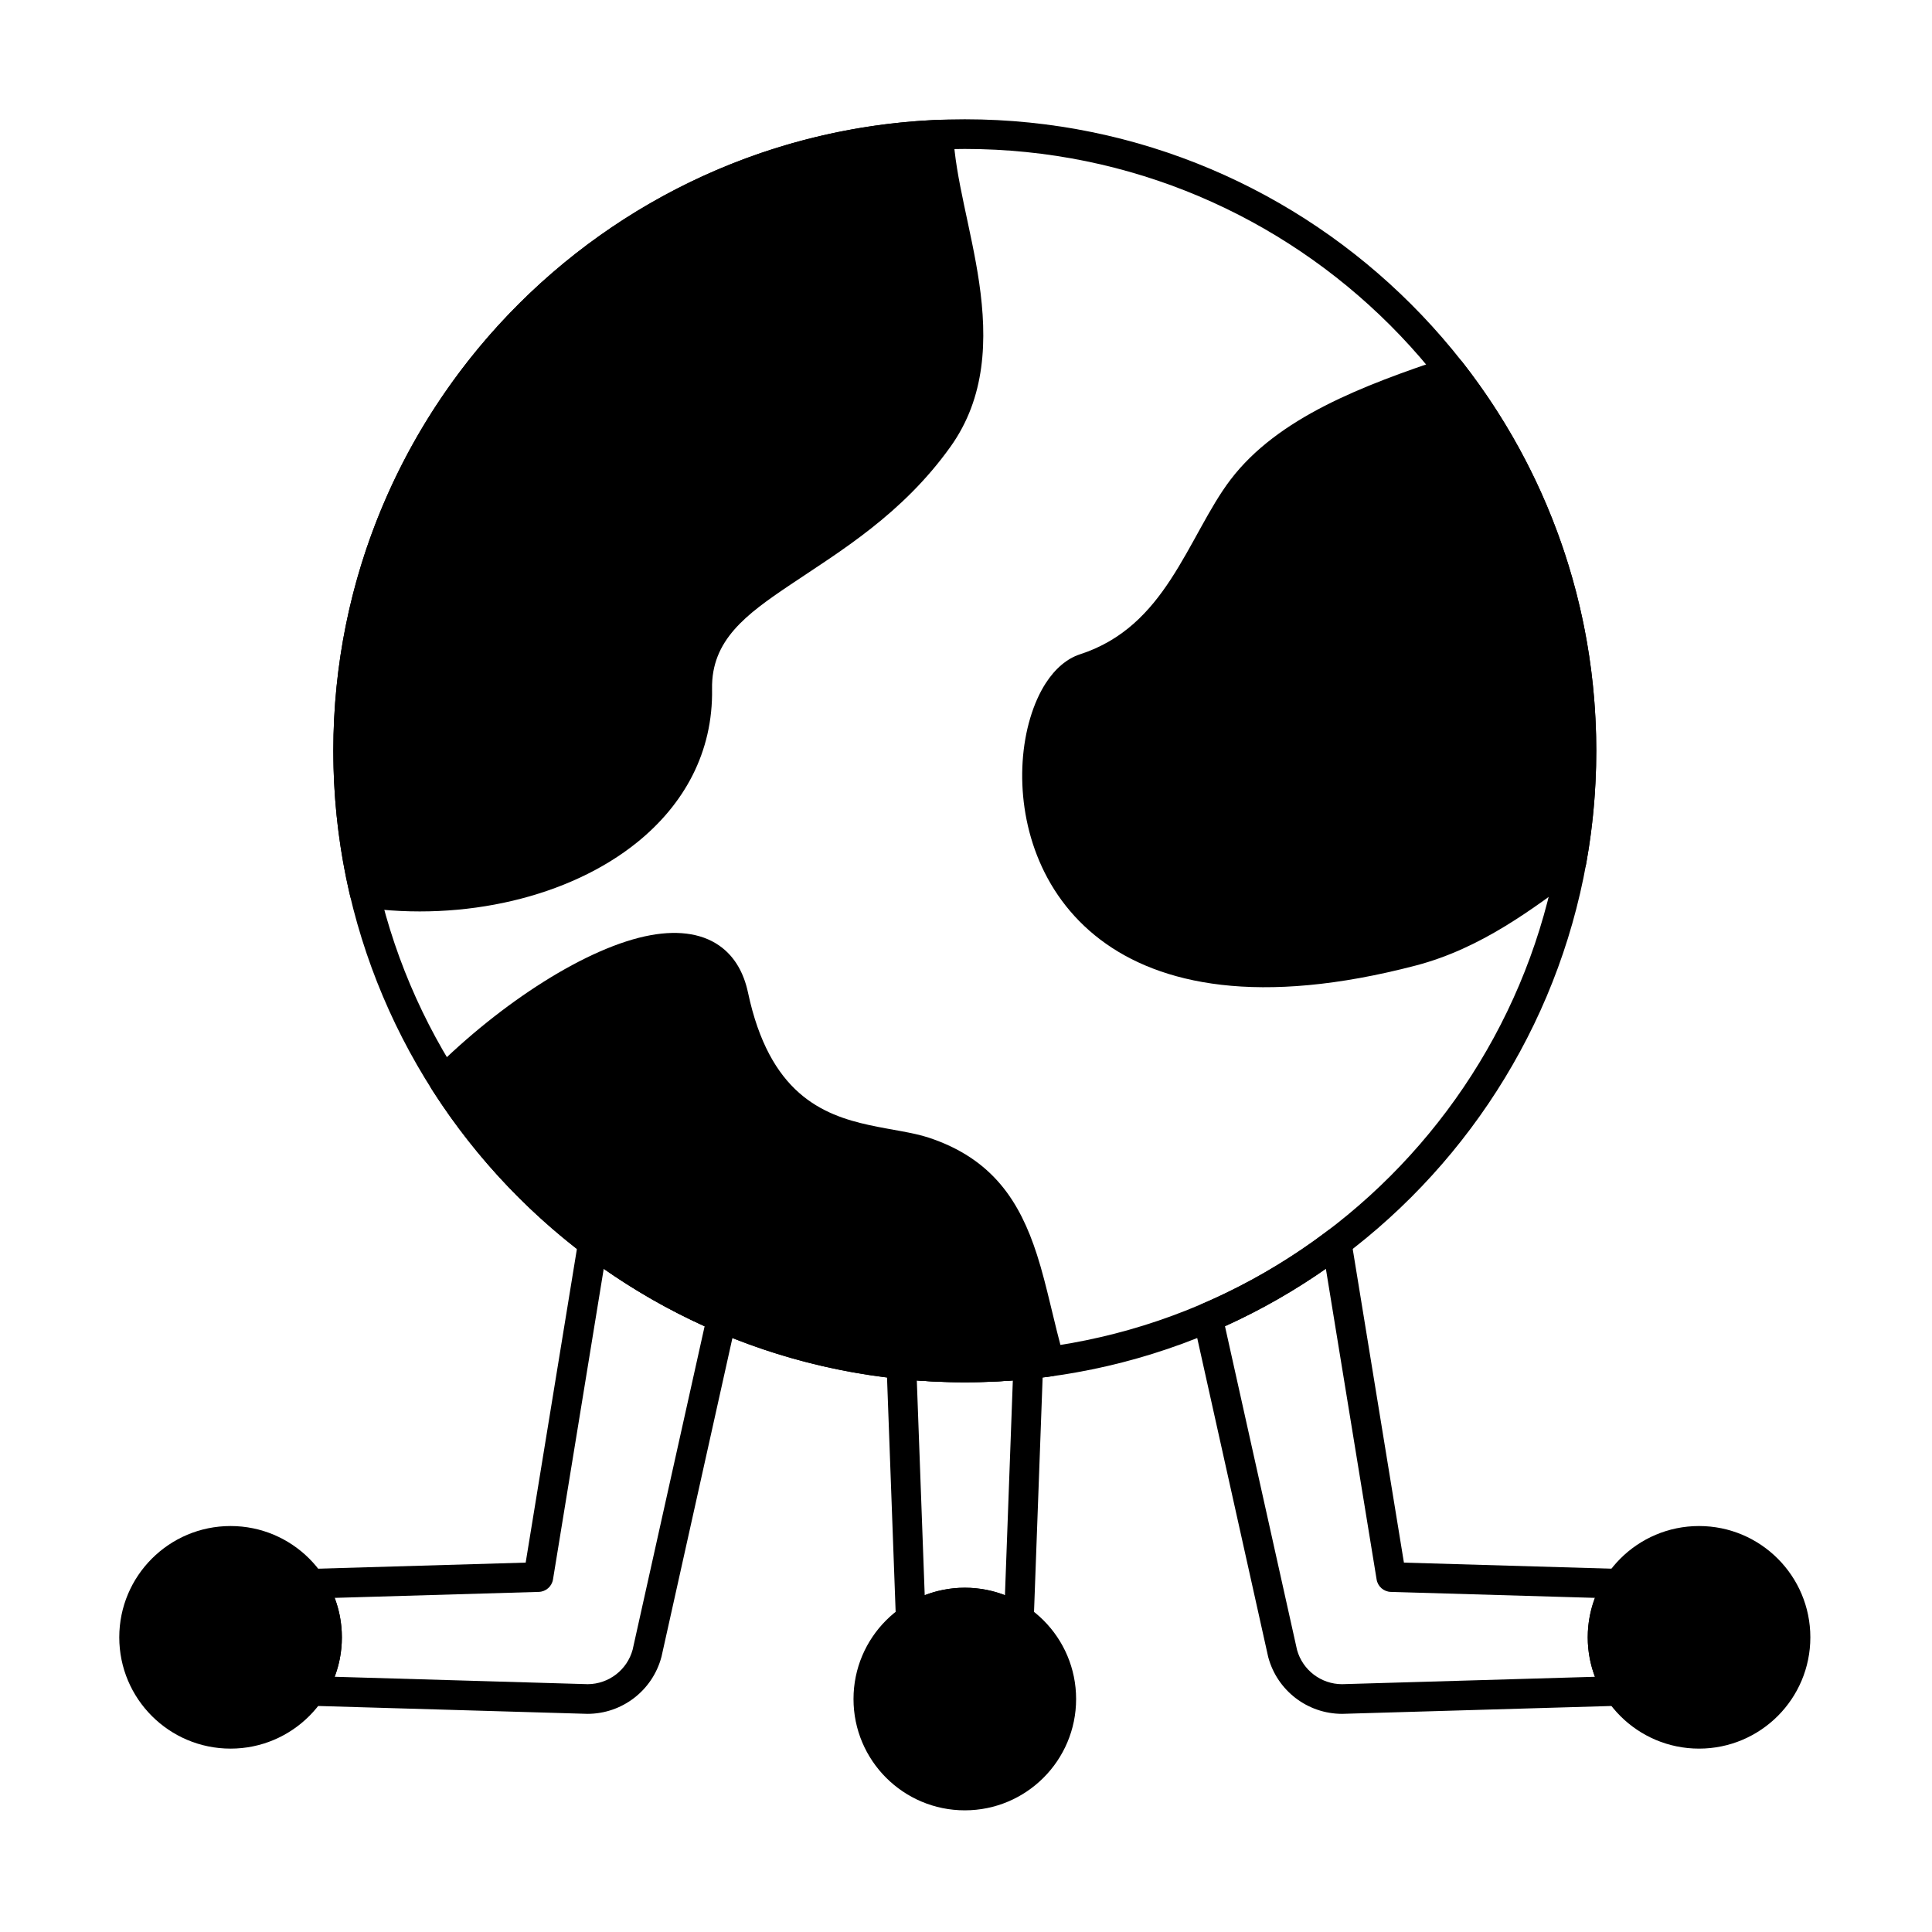
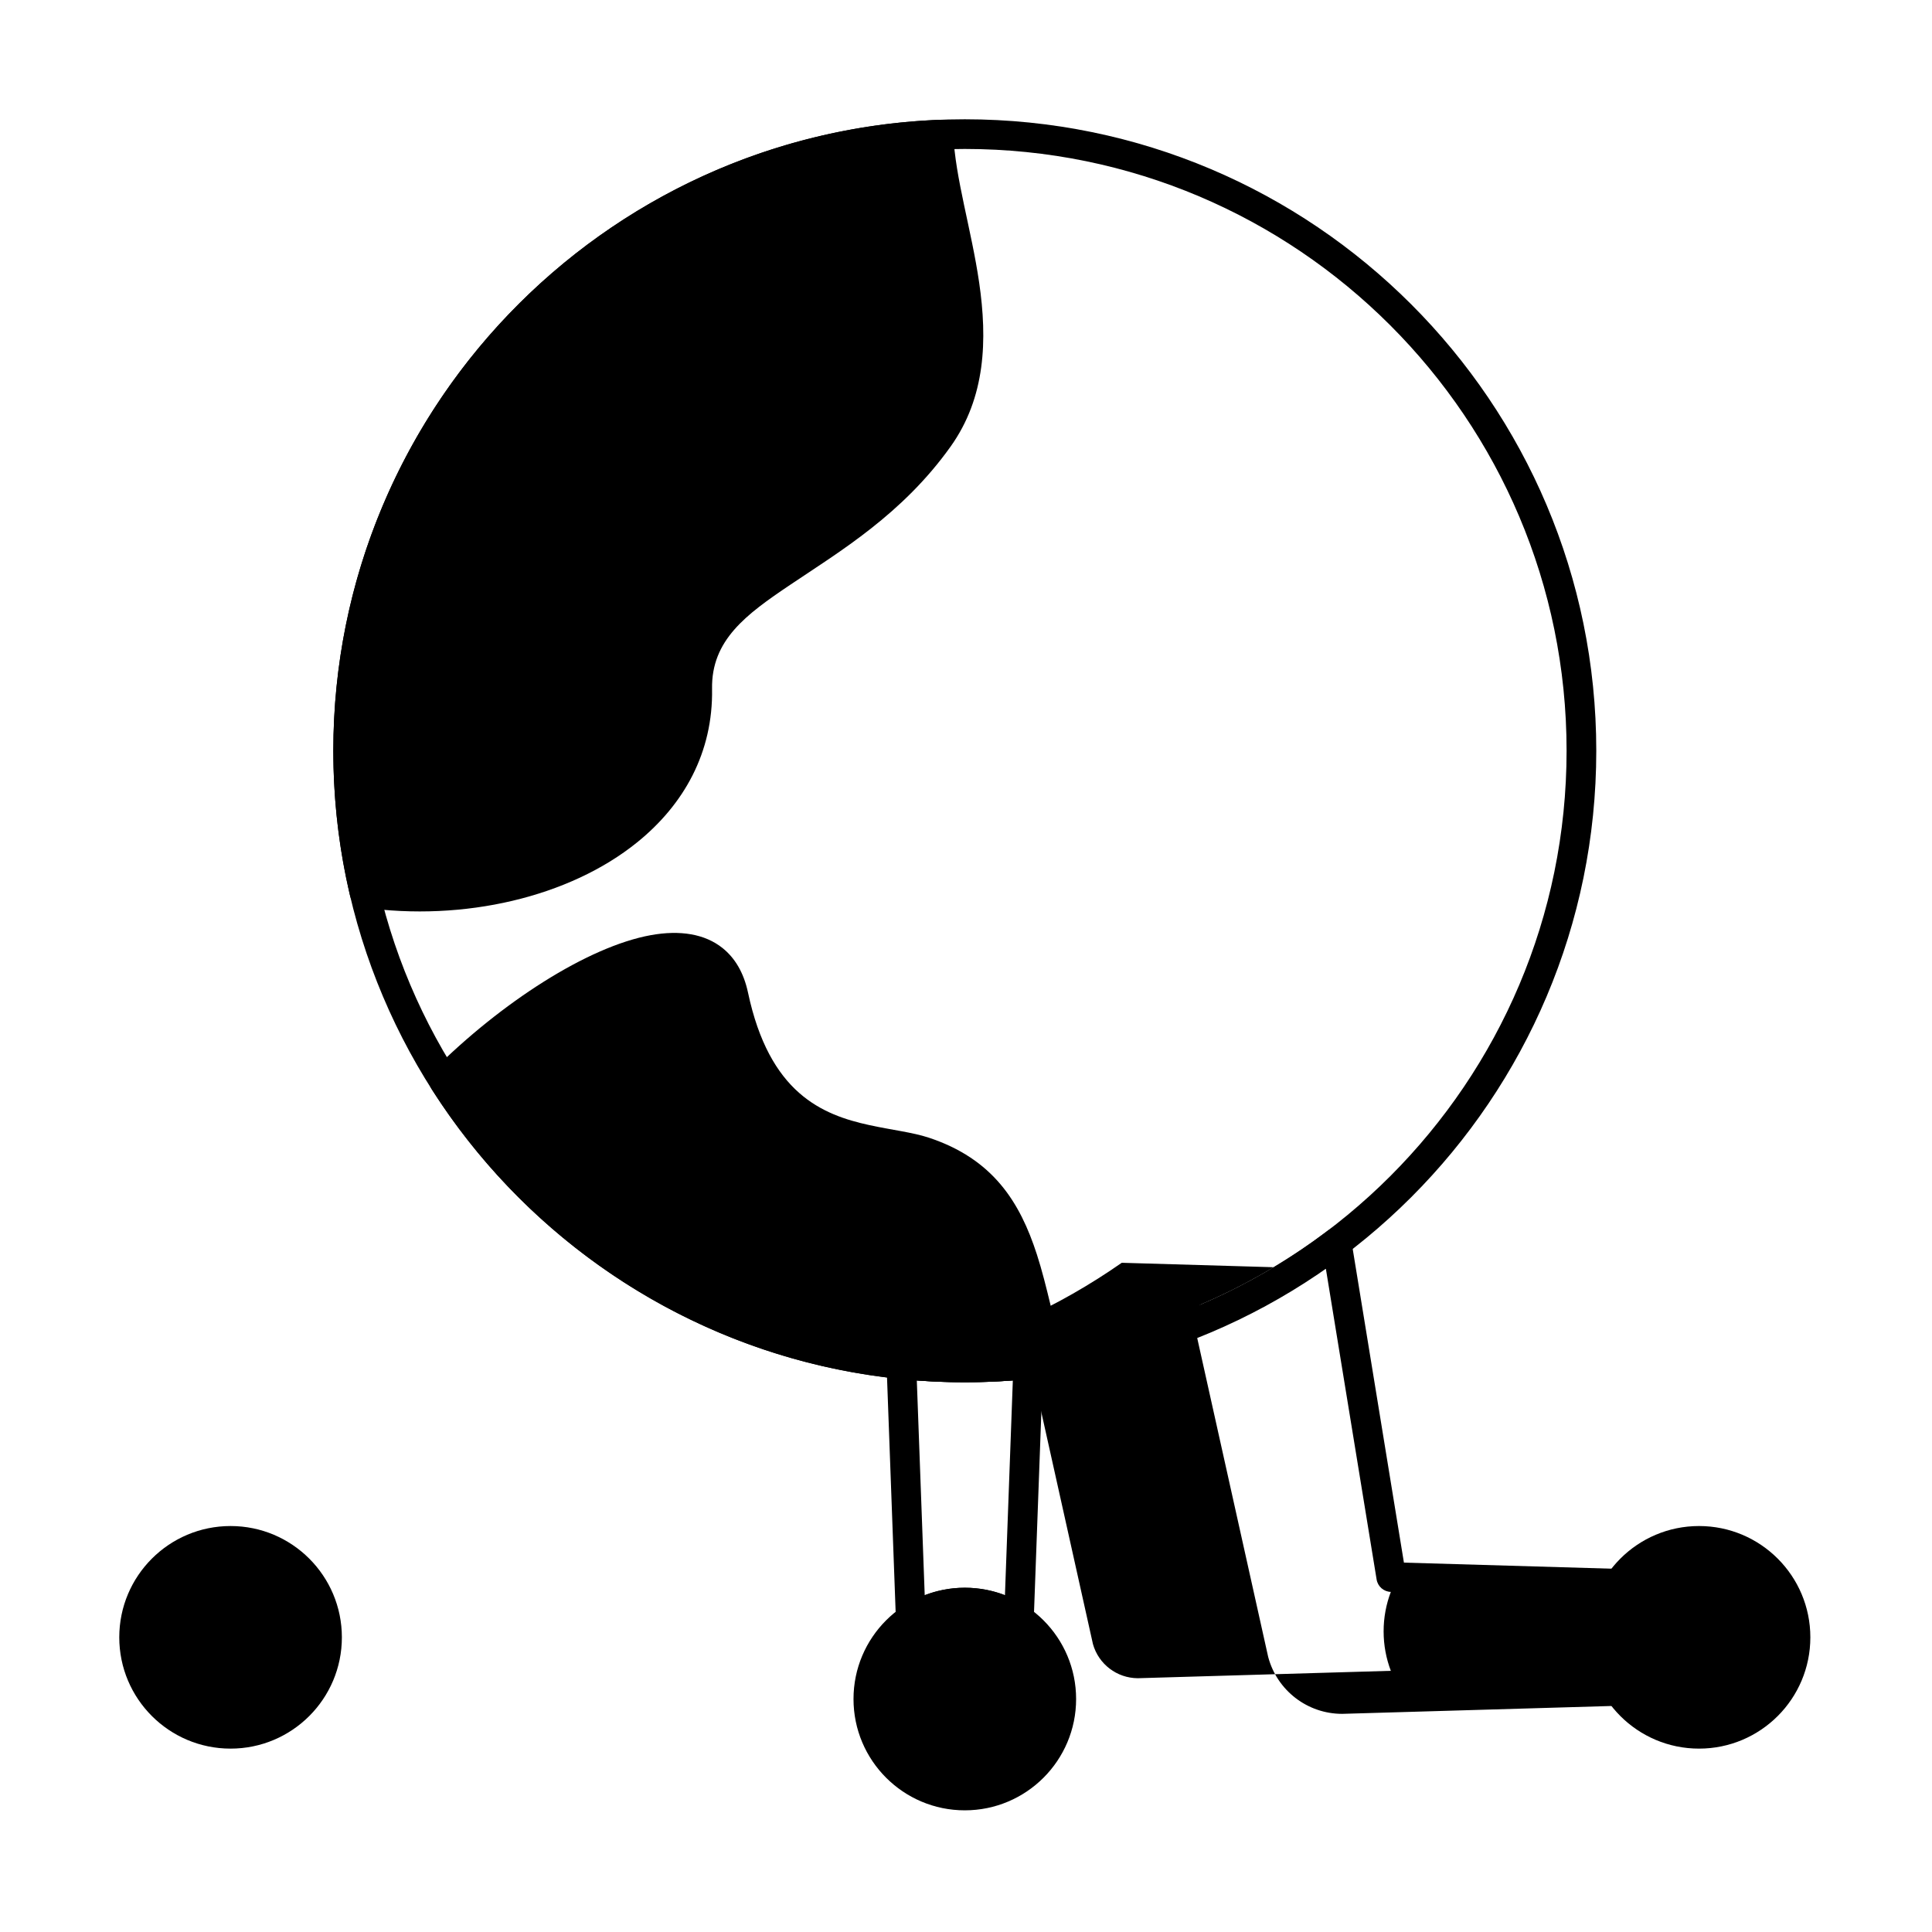
<svg xmlns="http://www.w3.org/2000/svg" fill="#000000" width="800px" height="800px" version="1.1" viewBox="144 144 512 512">
  <g fill-rule="evenodd">
    <path d="m429.18 594.26c0 16.289-13.207 29.496-29.496 29.496-16.289 0-29.496-13.207-29.496-29.496 0-16.289 13.207-29.496 29.496-29.496 16.289 0 29.496 13.207 29.496 29.496" />
    <path d="m623.76 577.91c0 16.289-13.207 29.492-29.496 29.492-16.289 0-29.496-13.203-29.496-29.492 0-16.289 13.207-29.496 29.496-29.496 16.289 0 29.496 13.207 29.496 29.496" />
    <path d="m234.6 577.91c0 16.289-13.207 29.492-29.496 29.492-16.289 0-29.496-13.203-29.496-29.492 0-16.289 13.207-29.496 29.496-29.496 16.289 0 29.496 13.207 29.496 29.496" />
    <path d="m258.86 427.61c-1.305 1.301-1.531 3.336-0.543 4.891 29.699 46.762 81.938 77.809 141.37 77.809 7.812 0 15.5-0.539 23.027-1.574 1.129-0.156 2.137-0.797 2.758-1.754s0.797-2.137 0.48-3.231c-2.711-9.371-4.418-18.801-7.164-27.301-4.481-13.859-11.613-25.34-28.711-30.977-4.238-1.395-9.785-2.023-15.723-3.316-6.156-1.34-12.809-3.449-18.586-8.543-5.852-5.16-10.727-13.34-13.531-26.539-1.156-5.438-3.559-9.277-6.766-11.84-4.66-3.727-11.234-4.816-18.996-3.41-16.719 3.027-39.676 17.895-57.617 35.789z" />
-     <path d="m531.64 240.07c-1.027-1.312-2.766-1.836-4.344-1.309-22.066 7.379-44.625 15.859-57.184 32.344-5.648 7.41-9.926 17.383-15.922 26.531-5.481 8.363-12.484 16.035-23.992 19.766-3.394 1.102-6.57 3.754-9.113 7.719-3.262 5.09-5.551 12.453-6.078 20.73-1.004 15.766 4.332 34.824 20.59 47.156 15.727 11.926 42.043 17.734 83.582 6.871 17.34-4.535 31.074-15.012 43.629-24.383 0.797-0.594 1.336-1.469 1.516-2.445 1.781-9.773 2.707-19.828 2.707-30.098 0-38.773-13.215-74.488-35.391-102.88z" />
    <path d="m396.63 179.53c-0.043-1.043-0.5-2.027-1.266-2.731-0.77-0.707-1.785-1.078-2.828-1.035-89.051 3.746-160.2 77.227-160.2 167.2 0 13.254 1.543 26.148 4.465 38.523 0.371 1.574 1.672 2.762 3.273 2.988 26.855 3.805 54.828-2.731 72.781-17.246 12.414-10.035 20.137-23.832 19.848-40.68-0.223-12.91 9.016-19.707 20.684-27.551 13.254-8.91 29.719-18.703 42.516-36.629 9.332-13.07 9.785-28.344 7.582-43.496-2.039-14.004-6.383-27.855-6.852-39.34z" />
    <path d="m399.68 175.61c-92.359 0-167.35 74.988-167.35 167.35s74.984 167.35 167.35 167.35c92.359 0 167.35-74.988 167.35-167.35s-74.988-167.35-167.35-167.35zm0 7.863c88.023 0 159.48 71.465 159.48 159.48 0 88.023-71.461 159.48-159.48 159.48-88.02 0-159.48-71.461-159.48-159.48 0-88.02 71.465-159.48 159.48-159.48z" />
-     <path d="m502.1 472.66c-0.223-1.359-1.141-2.504-2.422-3.016-1.281-0.512-2.734-0.316-3.832 0.516-10.211 7.738-21.383 14.273-33.305 19.395-1.734 0.746-2.695 2.621-2.285 4.465l19.801 88.973c0.012 0.055 0.027 0.109 0.039 0.164 2.375 8.867 10.41 15.031 19.59 15.031l73.438-2.144c1.43-0.043 2.727-0.859 3.379-2.129 0.656-1.273 0.566-2.801-0.227-3.988-2.305-3.438-3.648-7.57-3.648-12.016 0-4.445 1.344-8.578 3.648-12.016 0.797-1.188 0.883-2.715 0.227-3.988-0.656-1.273-1.949-2.09-3.379-2.129l-57.07-1.668-13.953-85.449zm-6.731 7.57 13.449 82.348c0.305 1.859 1.883 3.238 3.766 3.293l54.094 1.582c-1.234 3.25-1.91 6.777-1.91 10.457 0 3.68 0.676 7.203 1.91 10.457l-67.039 1.961c-5.551-0.02-10.41-3.723-11.906-9.059-0.02-0.07-19.102-85.805-19.102-85.805 9.41-4.266 18.355-9.375 26.738-15.23z" />
+     <path d="m502.1 472.66c-0.223-1.359-1.141-2.504-2.422-3.016-1.281-0.512-2.734-0.316-3.832 0.516-10.211 7.738-21.383 14.273-33.305 19.395-1.734 0.746-2.695 2.621-2.285 4.465l19.801 88.973c0.012 0.055 0.027 0.109 0.039 0.164 2.375 8.867 10.41 15.031 19.59 15.031l73.438-2.144c1.43-0.043 2.727-0.859 3.379-2.129 0.656-1.273 0.566-2.801-0.227-3.988-2.305-3.438-3.648-7.57-3.648-12.016 0-4.445 1.344-8.578 3.648-12.016 0.797-1.188 0.883-2.715 0.227-3.988-0.656-1.273-1.949-2.09-3.379-2.129l-57.07-1.668-13.953-85.449zm-6.731 7.57 13.449 82.348c0.305 1.859 1.883 3.238 3.766 3.293c-1.234 3.25-1.91 6.777-1.91 10.457 0 3.68 0.676 7.203 1.91 10.457l-67.039 1.961c-5.551-0.02-10.41-3.723-11.906-9.059-0.02-0.07-19.102-85.805-19.102-85.805 9.41-4.266 18.355-9.375 26.738-15.23z" />
    <path d="m420.43 505.66c0.043-1.137-0.41-2.234-1.238-3.012-0.832-0.777-1.957-1.156-3.09-1.043-5.402 0.555-10.875 0.836-16.414 0.836-5.539 0-11.012-0.281-16.414-0.836-1.129-0.113-2.258 0.266-3.086 1.043-0.832 0.777-1.281 1.879-1.242 3.012l2.484 67.578c0.055 1.43 0.879 2.719 2.152 3.363 1.277 0.645 2.801 0.551 3.984-0.254 3.457-2.348 7.633-3.719 12.125-3.719s8.664 1.371 12.125 3.719c1.184 0.805 2.707 0.898 3.984 0.254s2.102-1.934 2.152-3.363l2.481-67.578zm-8.02 4.168-2.09 56.918c-3.301-1.277-6.887-1.977-10.633-1.977s-7.332 0.699-10.629 1.977l-2.094-56.914c4.203 0.316 8.445 0.477 12.723 0.477 4.281 0 8.52-0.16 12.723-0.477z" />
-     <path d="m303.52 470.16c-1.098-0.832-2.555-1.027-3.832-0.516-1.281 0.512-2.199 1.656-2.422 3.016l-13.957 85.449-57.066 1.668c-1.43 0.043-2.727 0.859-3.379 2.129-0.656 1.273-0.566 2.797 0.227 3.988 2.305 3.438 3.644 7.57 3.644 12.016 0 4.445-1.34 8.578-3.644 12.016-0.797 1.188-0.887 2.719-0.227 3.988 0.656 1.273 1.949 2.086 3.379 2.129l73.438 2.144c9.18 0 17.211-6.164 19.59-15.031 0.016-0.055 0.027-0.109 0.043-0.164l19.801-88.973c0.41-1.844-0.551-3.719-2.285-4.465-11.922-5.121-23.094-11.66-33.305-19.395zm0.477 10.07c8.383 5.856 17.328 10.969 26.738 15.23l-19.082 85.734c-1.469 5.356-6.316 9.082-11.871 9.129-0.055 0-67.094-1.961-67.094-1.961 1.234-3.25 1.91-6.777 1.91-10.457 0-3.68-0.676-7.203-1.91-10.453l54.094-1.586c1.883-0.055 3.461-1.438 3.766-3.293z" />
  </g>
</svg>